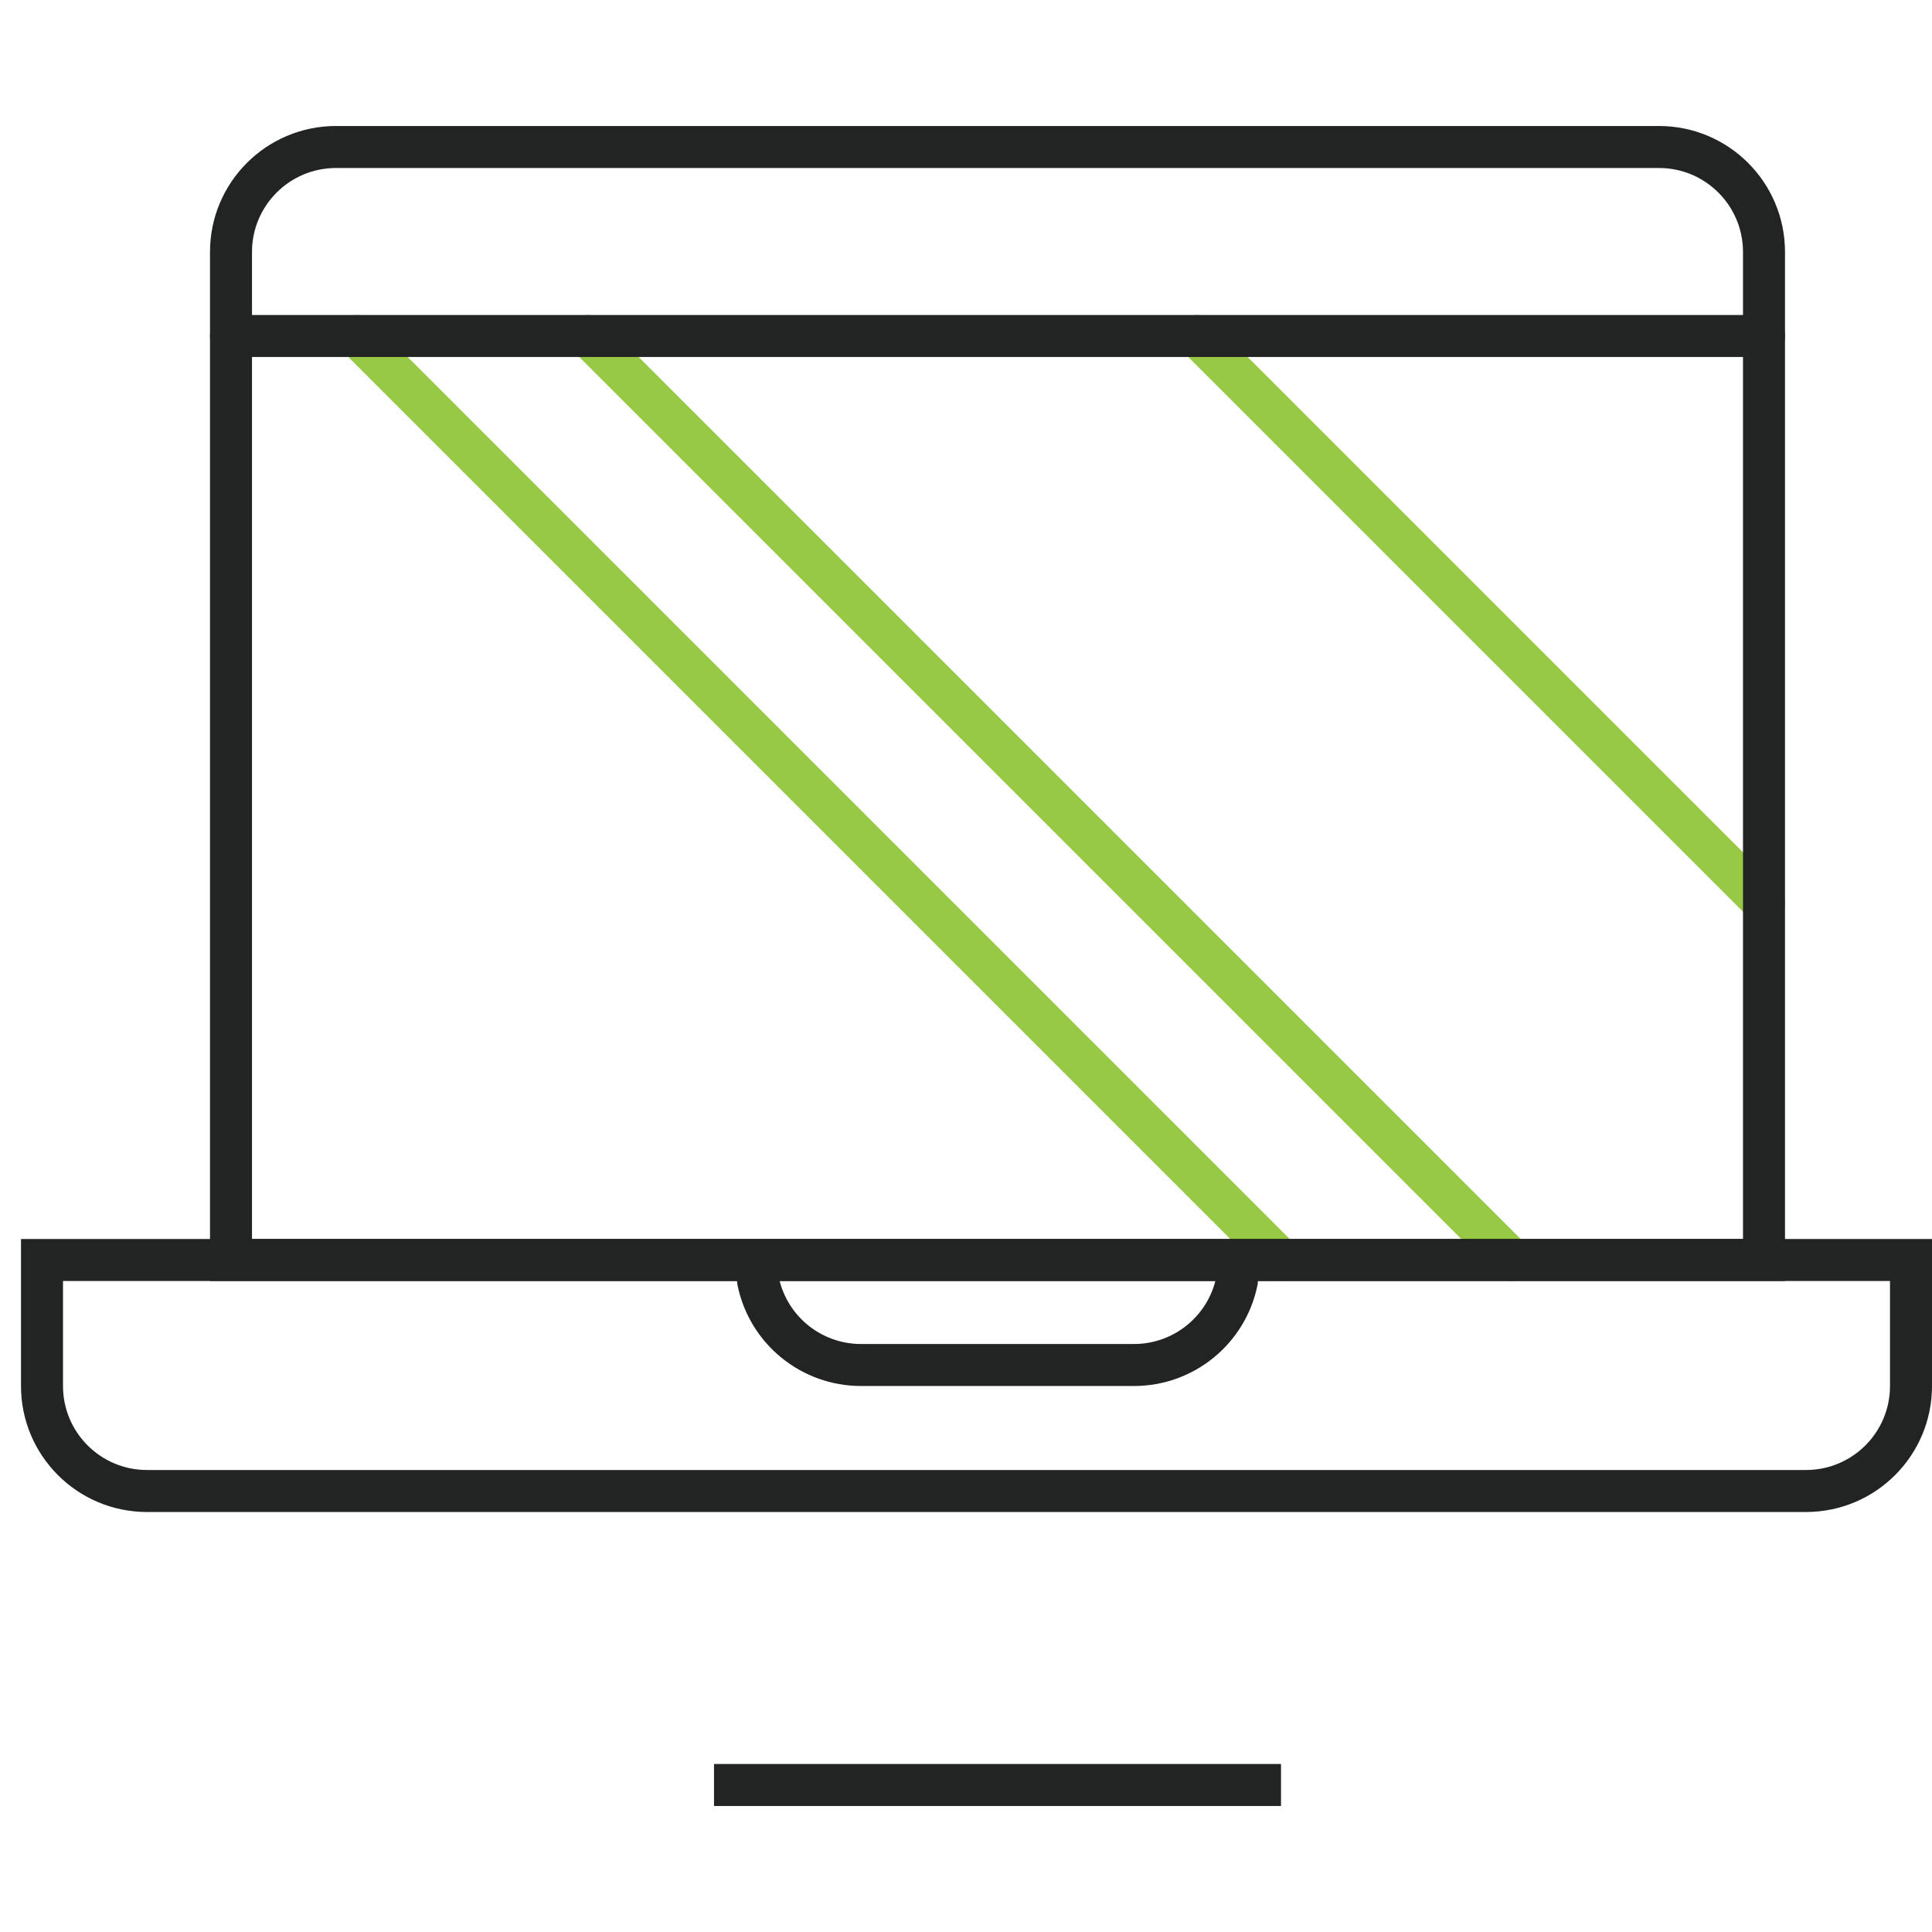
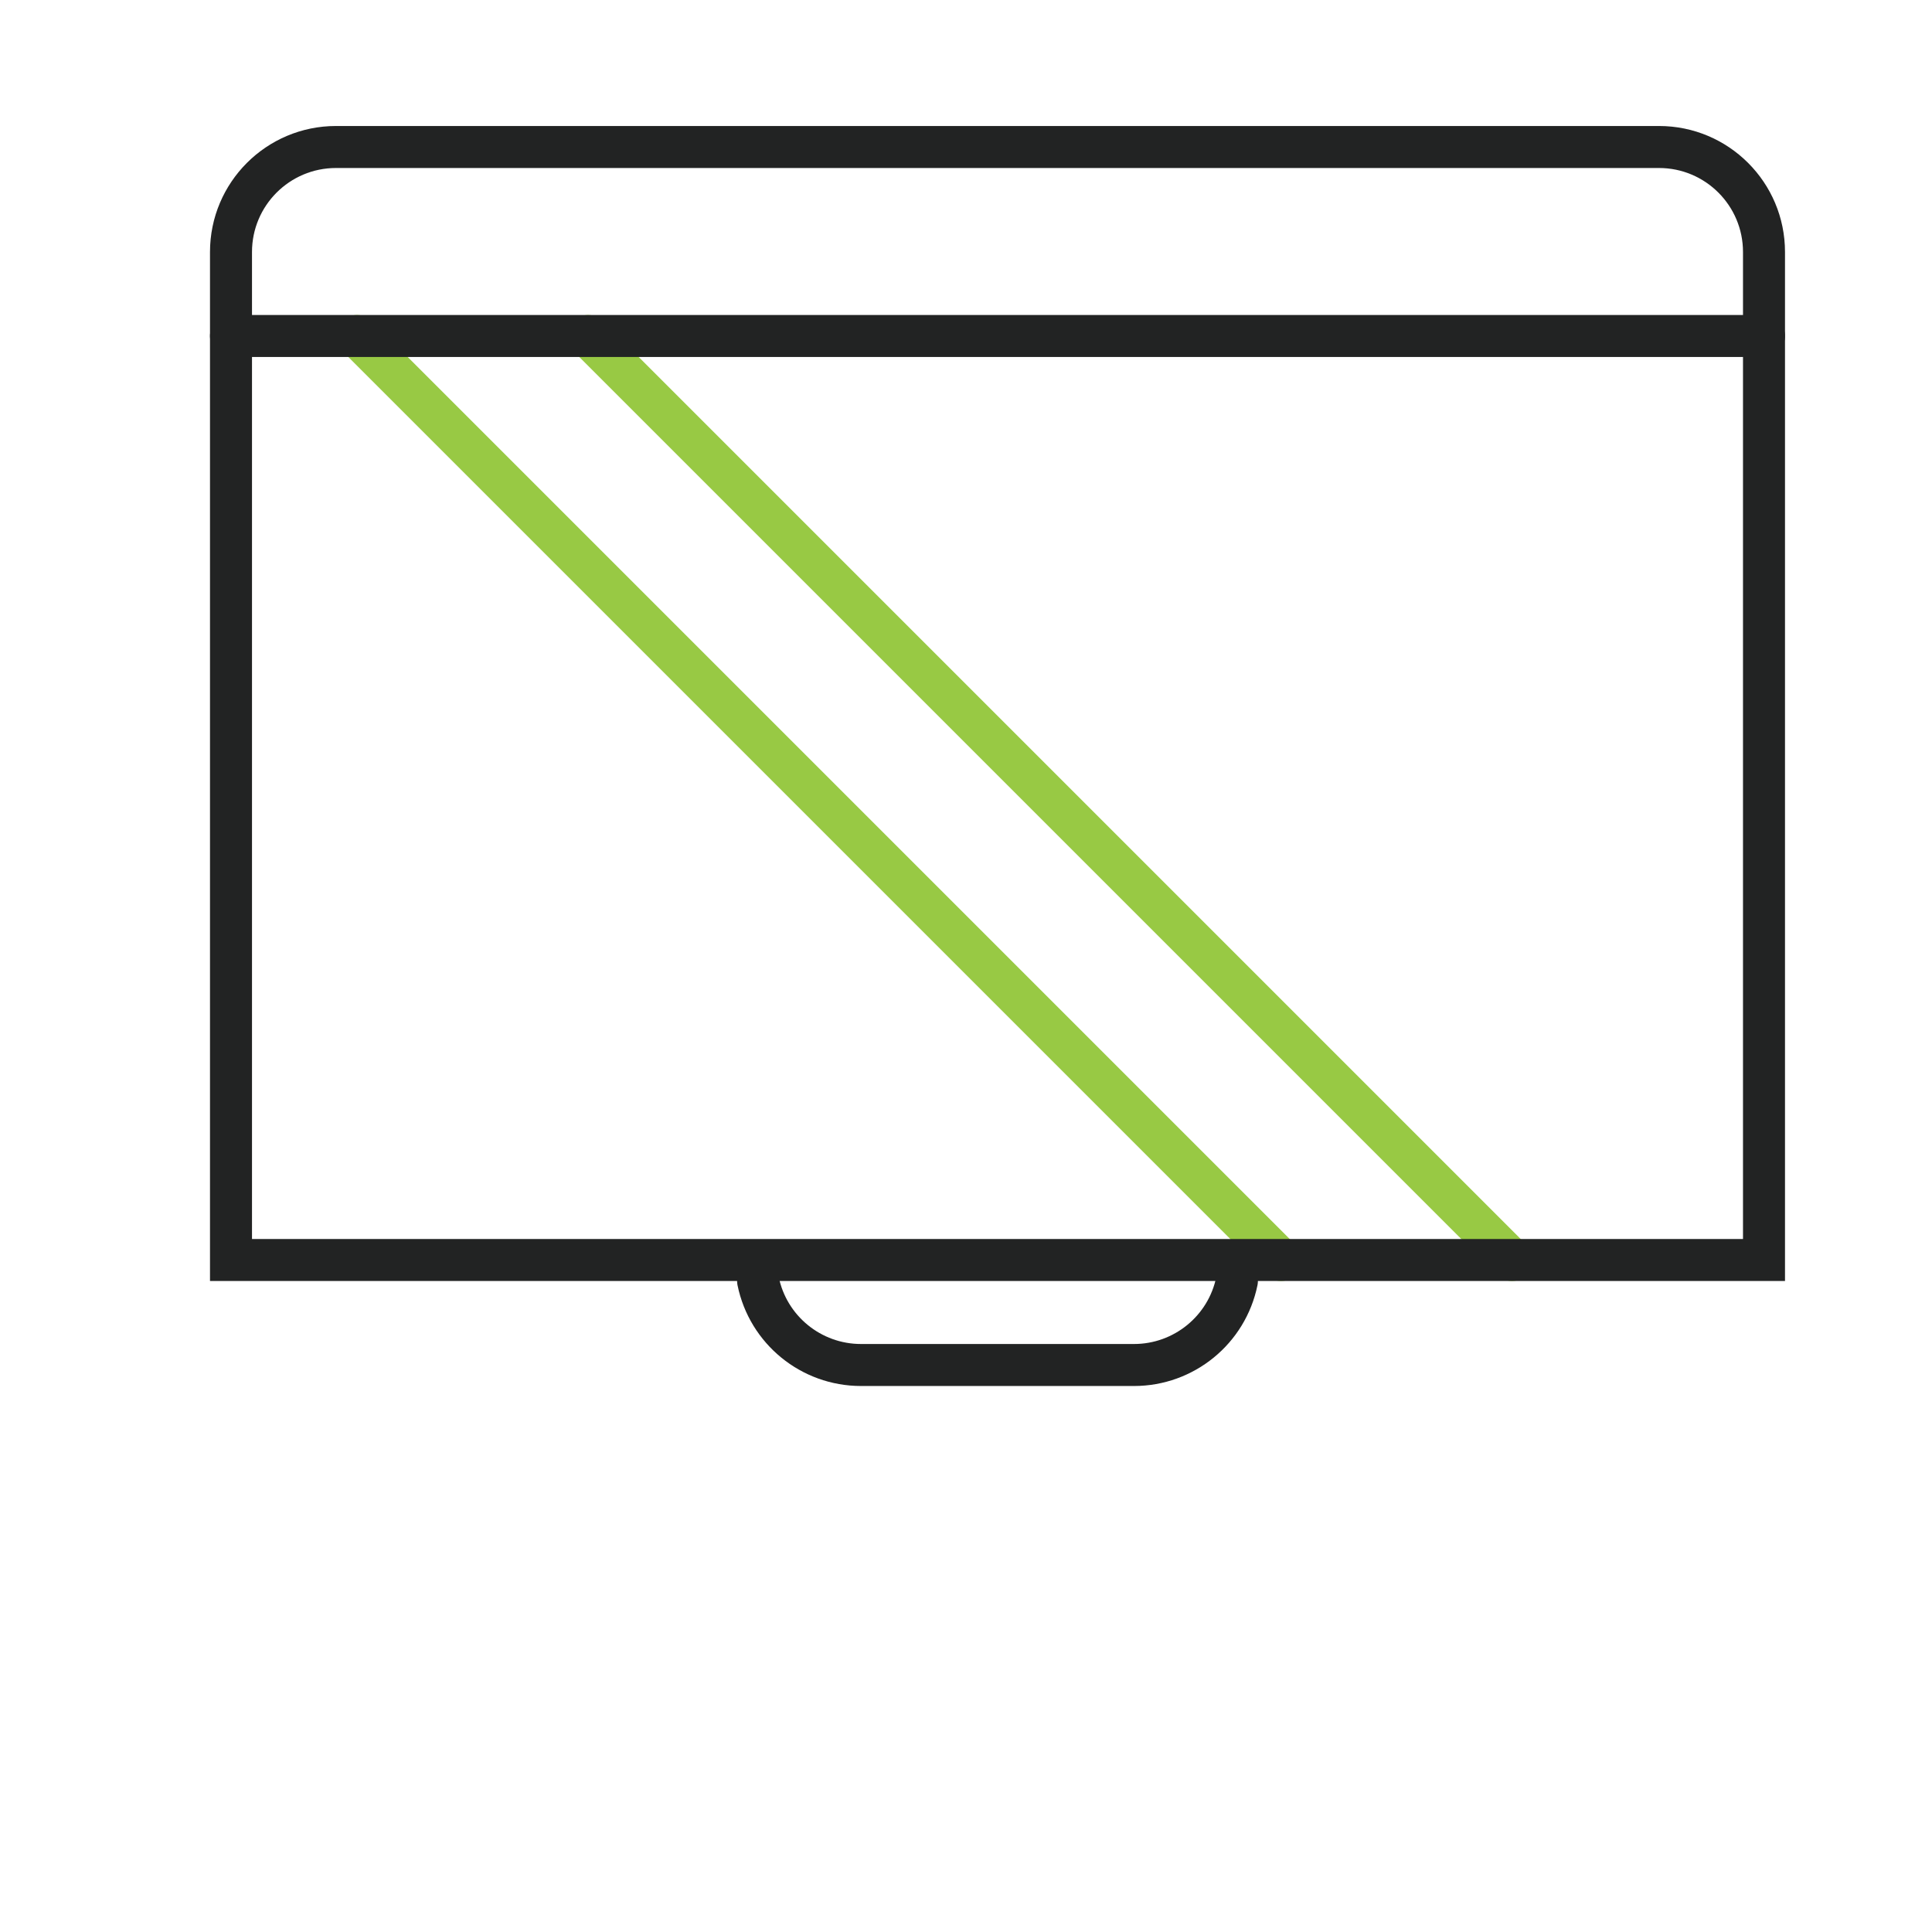
<svg xmlns="http://www.w3.org/2000/svg" width="92px" height="92px" viewBox="0 0 92 92" version="1.1">
  <title>tech</title>
  <desc>Created with Sketch.</desc>
  <defs />
  <g id="tech" stroke="none" stroke-width="1" fill="none" fill-rule="evenodd">
    <g id="Group-2" transform="translate(1, 6)">
      <g id="Group">
        <g id="technology">
          <path d="M16,10 L60,54" id="Shape" stroke="#98C944" stroke-width="2" stroke-linecap="round" stroke-linejoin="round" />
          <path d="M27,10 L71,54" id="Shape" stroke="#98C944" stroke-width="2" stroke-linecap="round" stroke-linejoin="round" />
-           <path d="M56,10 L83,37" id="Shape" stroke="#98C944" stroke-width="2" stroke-linecap="round" stroke-linejoin="round" />
          <path d="M78,2 C80.209,2 82,3.791 82,6 L82,53 L11,53 L11,6 C11,3.791 12.791,2 15,2 L78,2 Z M78,0 L15,0 C11.686,-2.02906125e-16 9,2.686 9,6 L9,55 L84,55 L84,6 C84,2.686 81.314,2.02906125e-16 78,0 Z" id="Shape" fill="#222323" fill-rule="nonzero" />
-           <path d="M89,55 L89,60 C89,62.209 87.209,64 85,64 L6,64 C3.791,64 2,62.209 2,60 L2,55 L89,55 Z M91,53 L0,53 L0,60 C4.05812251e-16,63.314 2.686,66 6,66 L85,66 C88.314,66 91,63.314 91,60 L91,53 Z" id="Shape" fill="#222323" fill-rule="nonzero" />
          <path d="M10,10 L83,10" id="Shape" stroke="#222323" stroke-width="2" stroke-linecap="round" />
          <path d="M57.9,55 C57.425,57.328 55.376,59 53,59 L40,59 C37.624,59 35.575,57.328 35.1,55" id="Shape" stroke="#222323" stroke-width="2" stroke-linecap="round" />
        </g>
-         <path d="M34,79 L59,79" id="Line" stroke="#222323" stroke-width="2" stroke-linecap="square" />
      </g>
    </g>
  </g>
</svg>